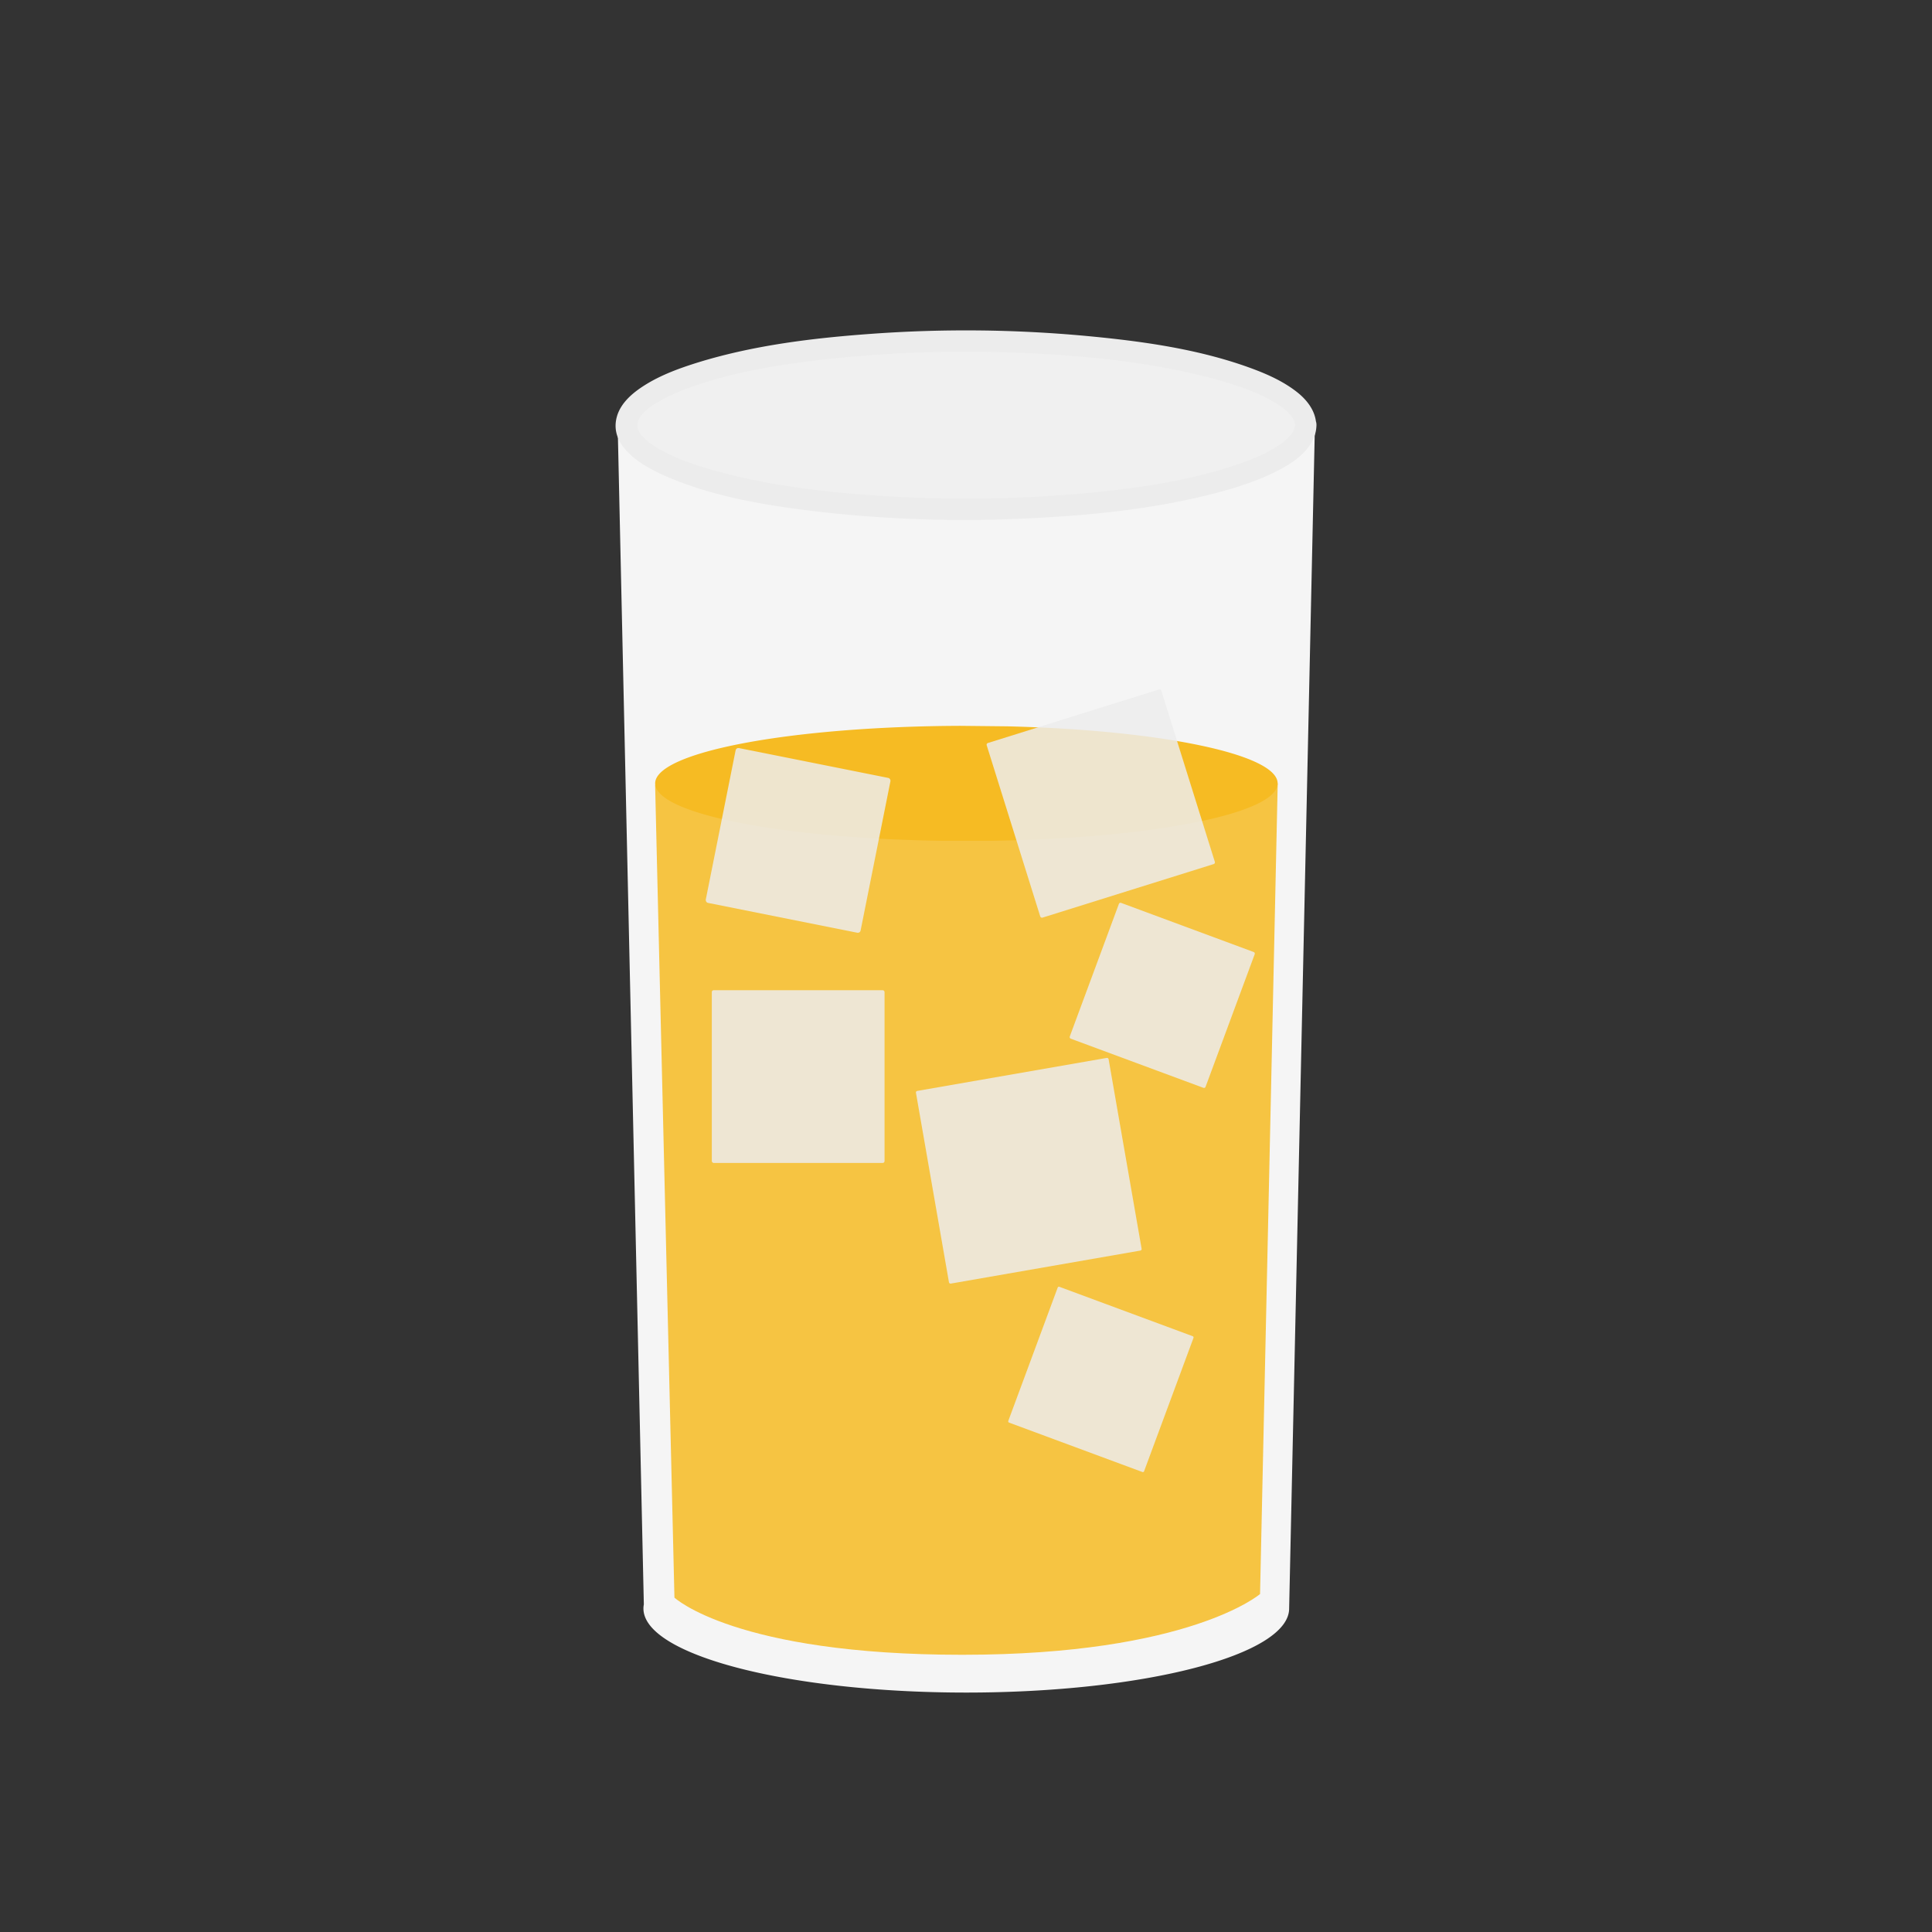
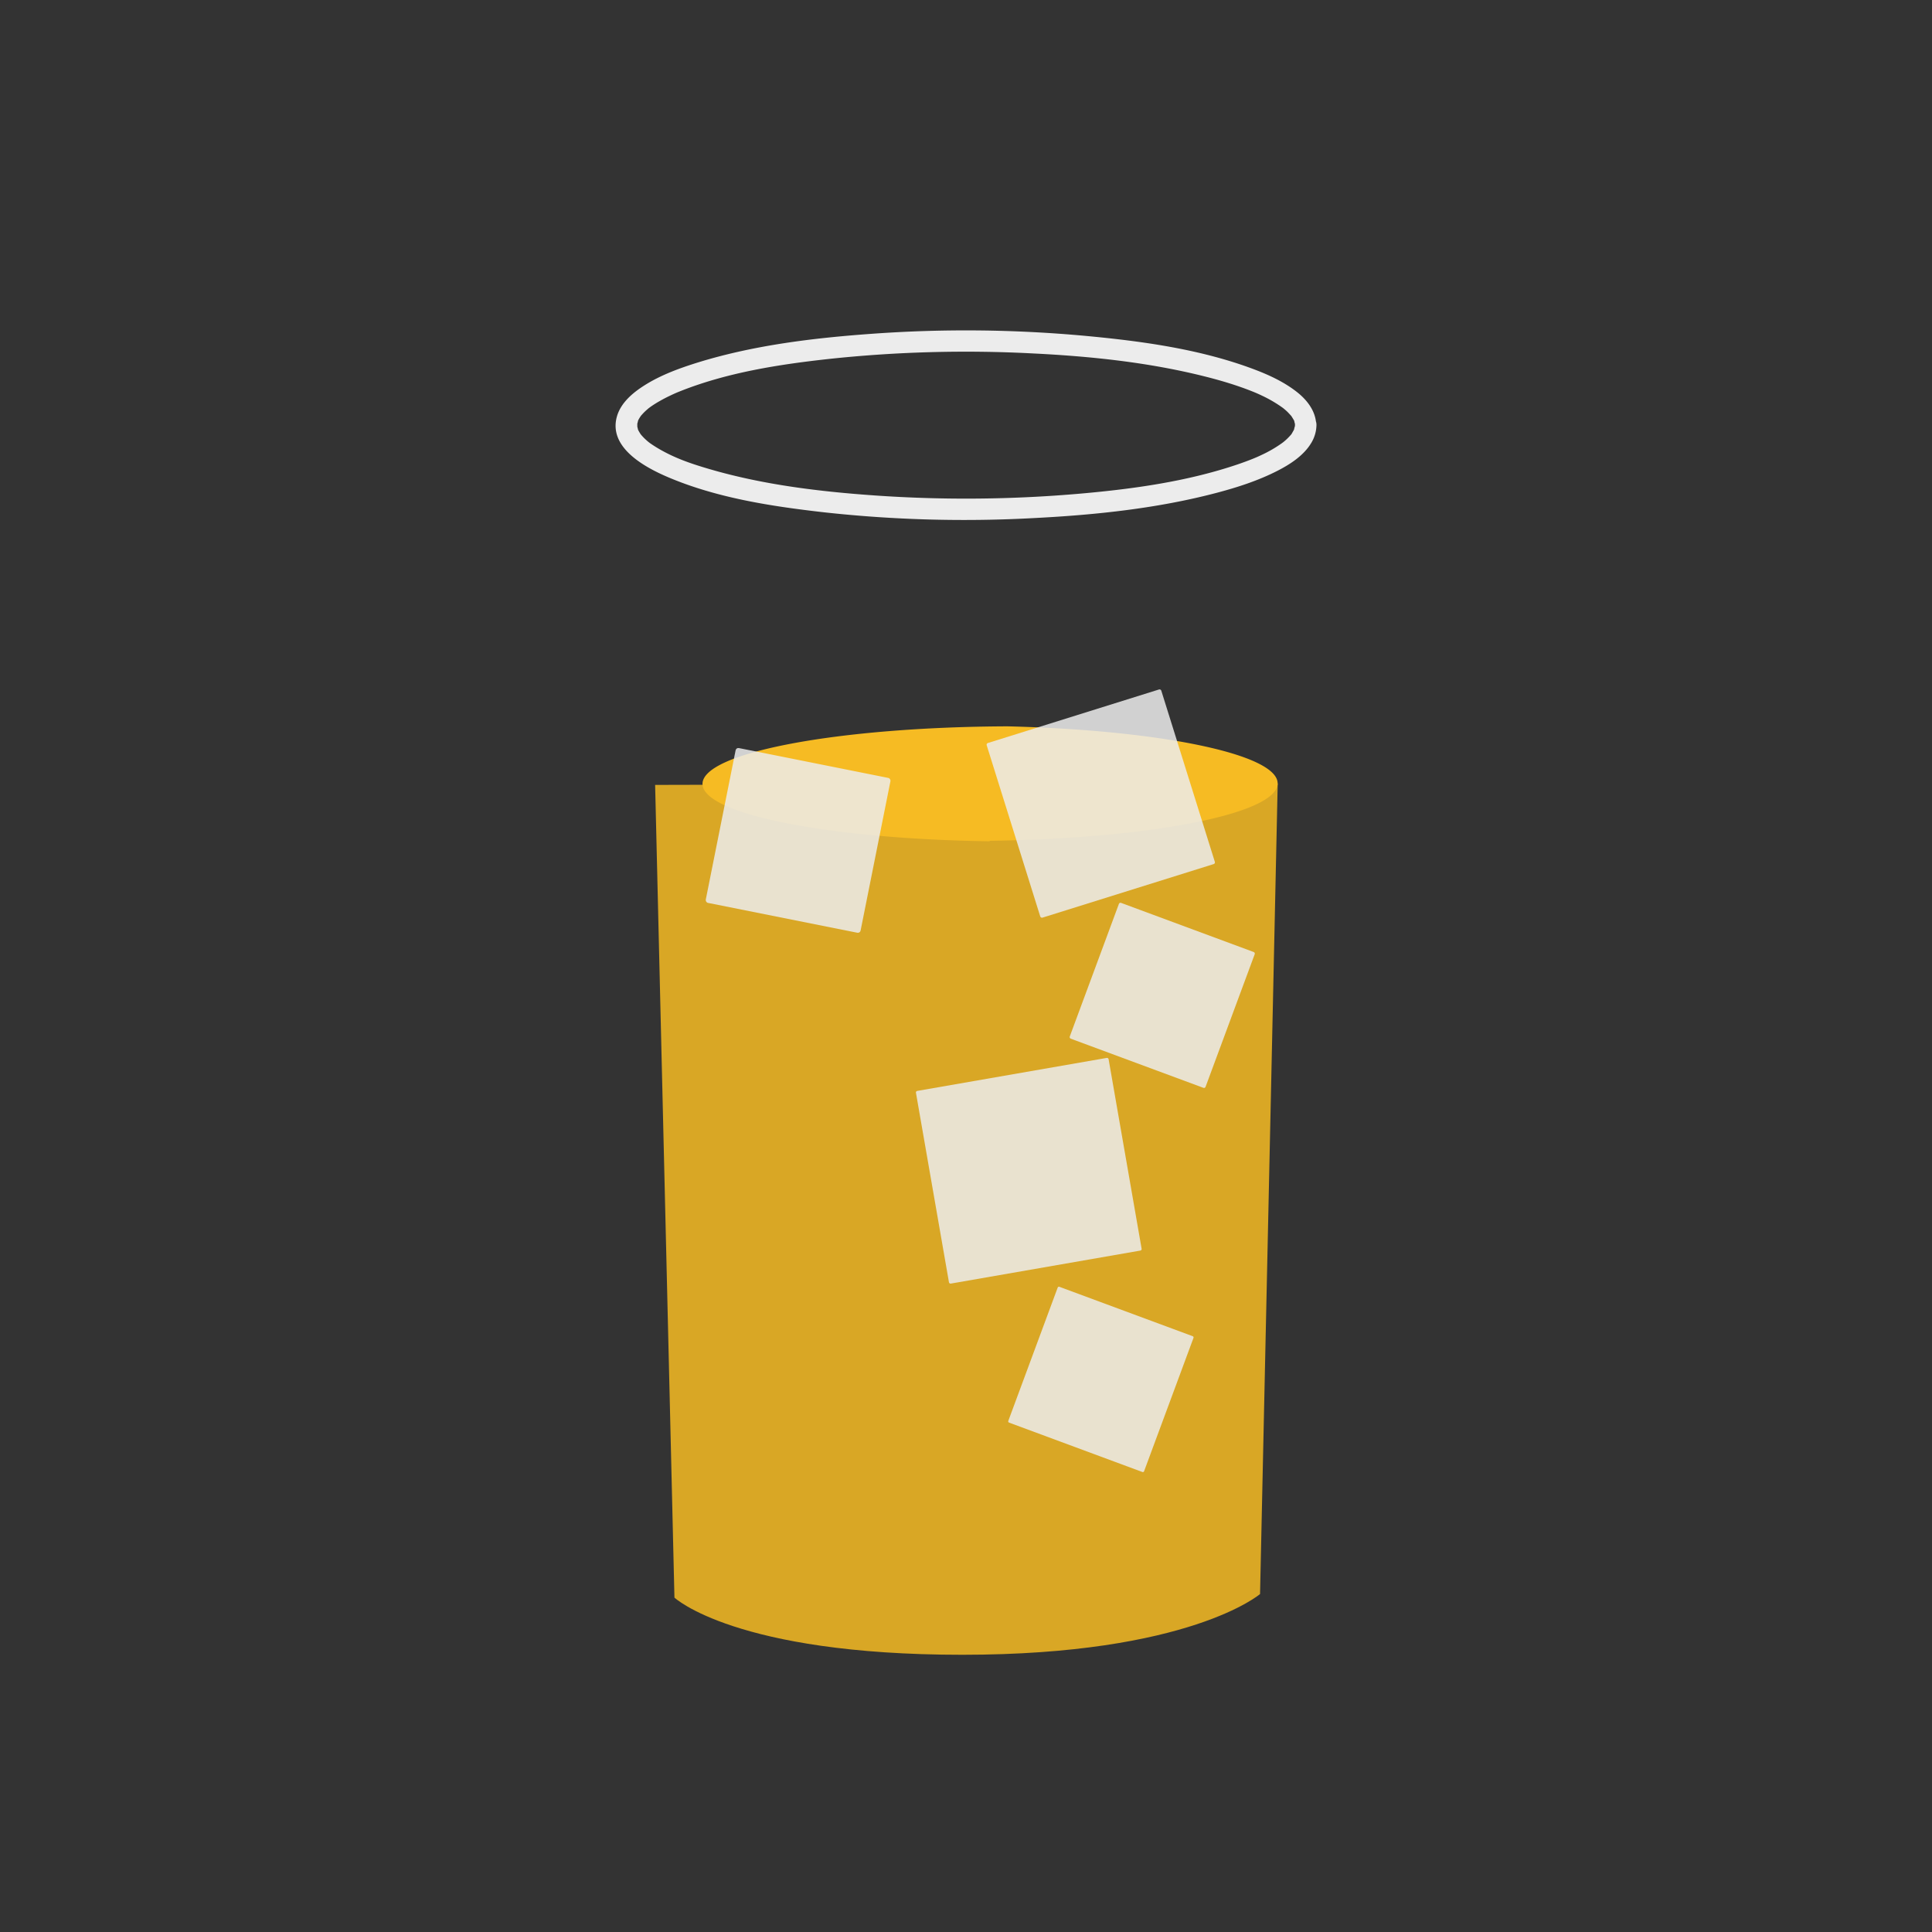
<svg xmlns="http://www.w3.org/2000/svg" id="Calque_1" data-name="Calque 1" viewBox="0 0 1000 1000">
  <rect x="0" y="0" width="1000" height="1000" fill="#333333" stroke="none" />
  <defs>
    <style>.cls-6{fill:#ececec;opacity:.85}</style>
  </defs>
-   <path d="M319.7 220.1l13.55 610.34a11.52 11.52 0 00-.21 2.11c0 24 74.82 43.52 167.11 43.52s167.11-19.49 167.11-43.52L680.6 220.1H319.7" fill="#f5f5f5" />
-   <path d="M675.8 220c0 24-78.69 43.52-175.77 43.52S324.27 244 324.27 220 403 176.47 500 176.47 675.8 196 675.8 220" fill="#f0f0f0" />
  <path d="M670.28 220c0 .92-.43 1.75 0 .38a18.83 18.83 0 00-.46 1.83c-.13.53 0 .34.08.15s.11-.41-.29.33-.68 1.2-1 1.78c-.18.27-.37.51-.55.76.44-.62.58-.67.06-.11s-1.06 1.18-1.63 1.73-1.05 1-1.6 1.46c-.2.17-1.22 1-.63.54s-.52.38-.72.52a65.33 65.33 0 01-10.32 6c-2.42 1.15-3.63 1.65-5.64 2.45q-3.6 1.41-7.27 2.65c-25.94 8.74-53.61 12.6-80.79 15a678.18 678.18 0 01-106.37 1c-28.78-2-57.91-5.51-85.68-13.6-9.75-2.85-17.93-5.62-26.4-10.54q-2.42-1.41-4.69-3c-.16-.12-1.15-.88-.55-.4s-.34-.29-.48-.41c-.65-.55-1.28-1.12-1.88-1.71s-.94-1-1.4-1.49c-.14-.16-.85-1-.29-.31s-.23-.34-.39-.58c-.31-.5-.61-1-.9-1.53-.14-.25-.23-.52-.37-.77 0 0 .37 1.21.06 0a15.48 15.48 0 00-.4-1.56v.35c0 .32.07.63.09.06v-1.06-.79c0-.57-.07-.25-.09.06v.36a13 13 0 00.48-1.83c.12-.57 0-.28-.09 0l-.05.29c.14-.25.23-.52.37-.77.32-.57.64-1.12 1-1.66.1-.16.89-1.2.3-.45s.15-.16.29-.31c.49-.55 1-1.1 1.52-1.61s1.16-1.07 1.76-1.59c.14-.13 1.09-.89.48-.41s.52-.38.71-.52a54.9 54.9 0 014.73-3q2.75-1.58 5.6-2.92c2.48-1.18 3.53-1.62 5.63-2.45 24.17-9.54 50.66-13.69 76.36-16.51a667.39 667.39 0 01105.6-2.88c30 1.47 60.25 4.62 89.45 12 5.62 1.42 11.2 3 16.69 4.87 2.44.83 4.86 1.71 7.25 2.66 1.84.73 3.26 1.33 5.6 2.45a67.59 67.59 0 0110.25 6c.17.11 1.16.88.56.4s.46.4.63.54c.59.5 1.17 1 1.73 1.58s1 1.07 1.5 1.61.38.51-.06-.12c.21.3.44.58.63.89.34.54.66 1.09 1 1.65.4.75.37.54.29.33s-.21-.37-.08.16a10.88 10.88 0 00.44 1.7v-.36c0-.31-.08-.63-.08-.06v.92c.08 7.1 11.13 7.13 11 0-.08-7-4.41-12.77-9.67-17-7.46-5.94-16.33-9.79-25.24-13-26.95-9.7-56.13-13.66-84.52-16.3a675.36 675.36 0 00-110.71-1.07c-30 2.15-60.63 5.85-89.5 14.71-9.67 3-19.51 6.54-28.1 12-6 3.8-12.14 8.94-14.19 16-4.69 16.32 14.84 26.61 26.91 31.7 25.1 10.58 52.92 14.85 79.8 17.93A664.16 664.16 0 00536 268.11c31.49-1.62 63.41-5 94-13.09 10.65-2.82 21.29-6.27 31.12-11.29 6.7-3.42 13.73-7.95 17.66-14.59a18.46 18.46 0 002.62-9.16c.09-7.1-11-7.11-11 0" fill="#ececec" />
  <path d="M339.09 406.27l10 420.65s31.42 29.59 149 29.59 154.11-31.44 154.11-31.44l9.14-419.59z" opacity=".85" fill="#f6bb23" />
-   <path d="M512.23 435.2c82.94-1.14 148.42-13.89 149.07-29.48v-.24c0-15.12-60.89-27.6-139.79-29.53l-24.51-.26c-87.5.32-157.89 13.54-157.89 29.79a5.16 5.16 0 00.06.79c2.13 15.31 66.8 27.76 148.54 28.92z" fill="#f6bb23" />
+   <path d="M512.23 435.2c82.94-1.14 148.42-13.89 149.07-29.48v-.24c0-15.12-60.89-27.6-139.79-29.53c-87.5.32-157.89 13.54-157.89 29.79a5.16 5.16 0 00.06.79c2.13 15.31 66.8 27.76 148.54 28.92z" fill="#f6bb23" />
  <rect class="cls-6" x="372.28" y="394.11" width="81.72" height="81.72" rx="1.42" transform="rotate(11.3 413.013 434.78)" />
  <rect class="cls-6" x="564.05" y="477.73" width="74.96" height="74.96" rx=".84" transform="rotate(20.33 601.596 515.317)" />
  <rect class="cls-6" x="532.29" y="676.51" width="74.96" height="74.96" rx=".65" transform="rotate(20.33 569.83 714.118)" />
  <rect class="cls-6" x="481.9" y="555.34" width="101.22" height="101.23" rx=".79" transform="rotate(-9.88 532.632 606.05)" />
  <rect class="cls-6" x="522.42" y="368.55" width="94.69" height="94.7" rx=".89" transform="rotate(-17.37 569.81 415.94)" />
-   <rect class="cls-6" x="368.43" y="512.53" width="89.41" height="89.41" rx=".95" />
</svg>